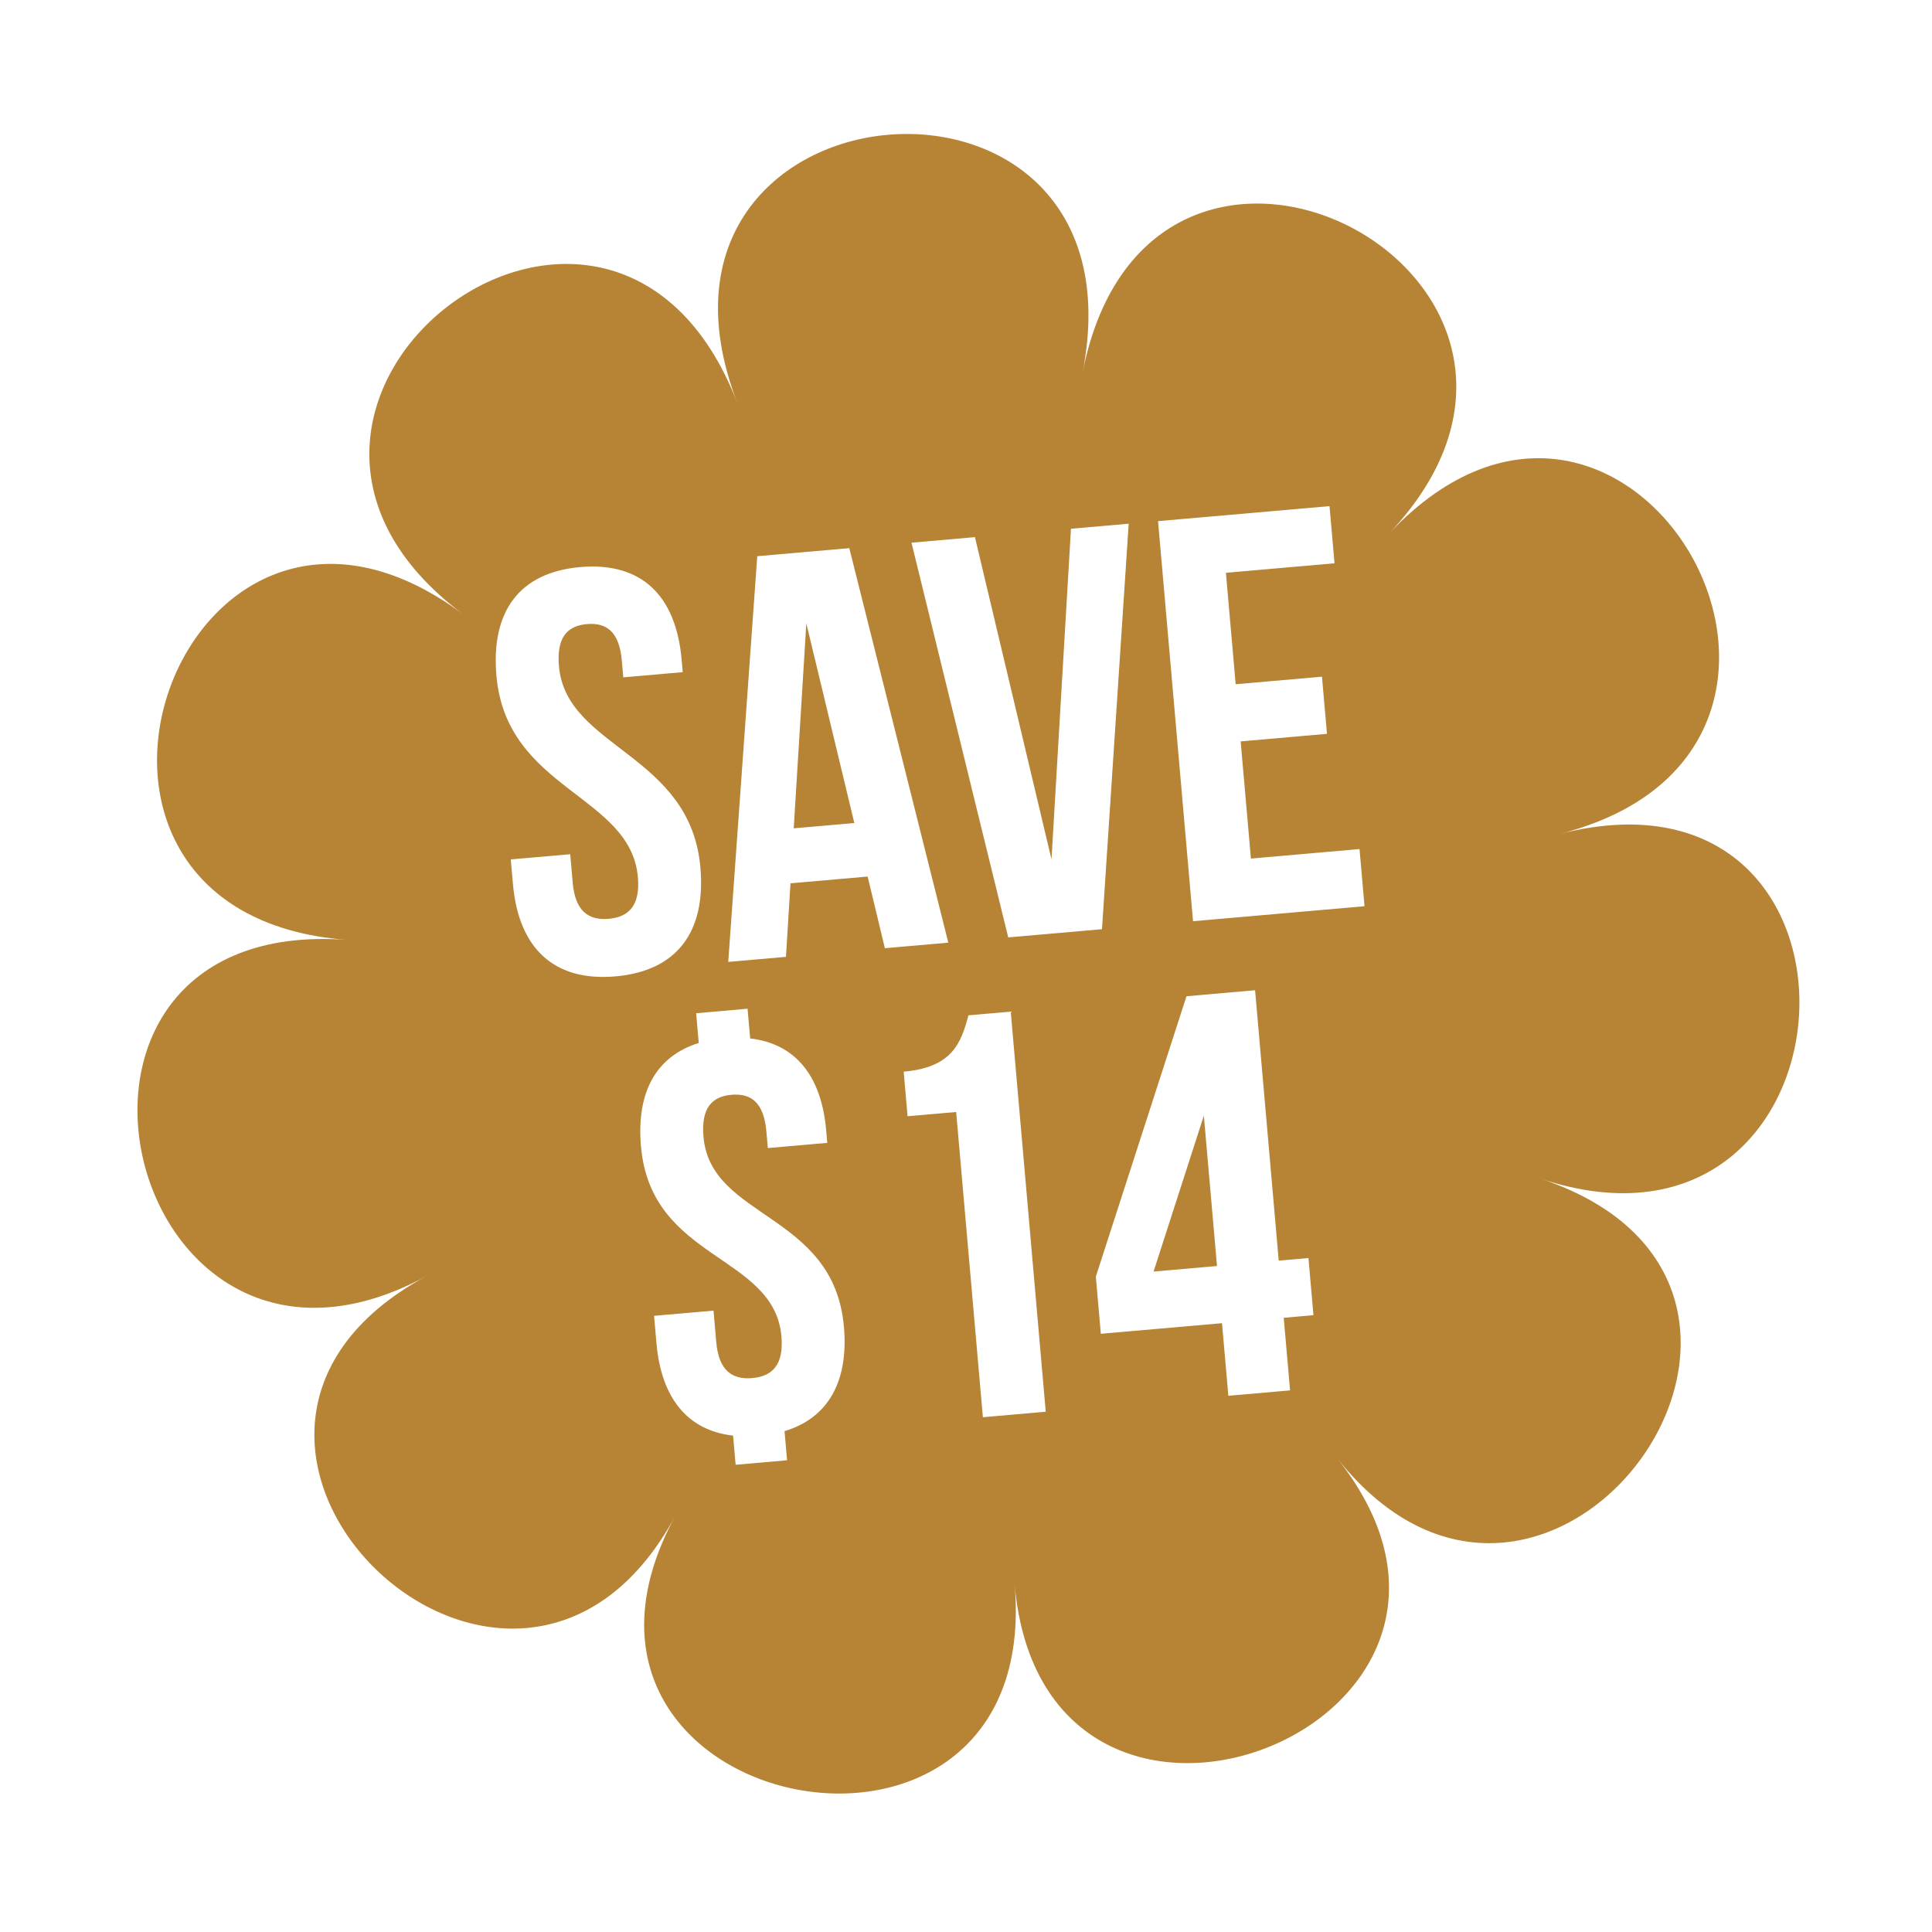
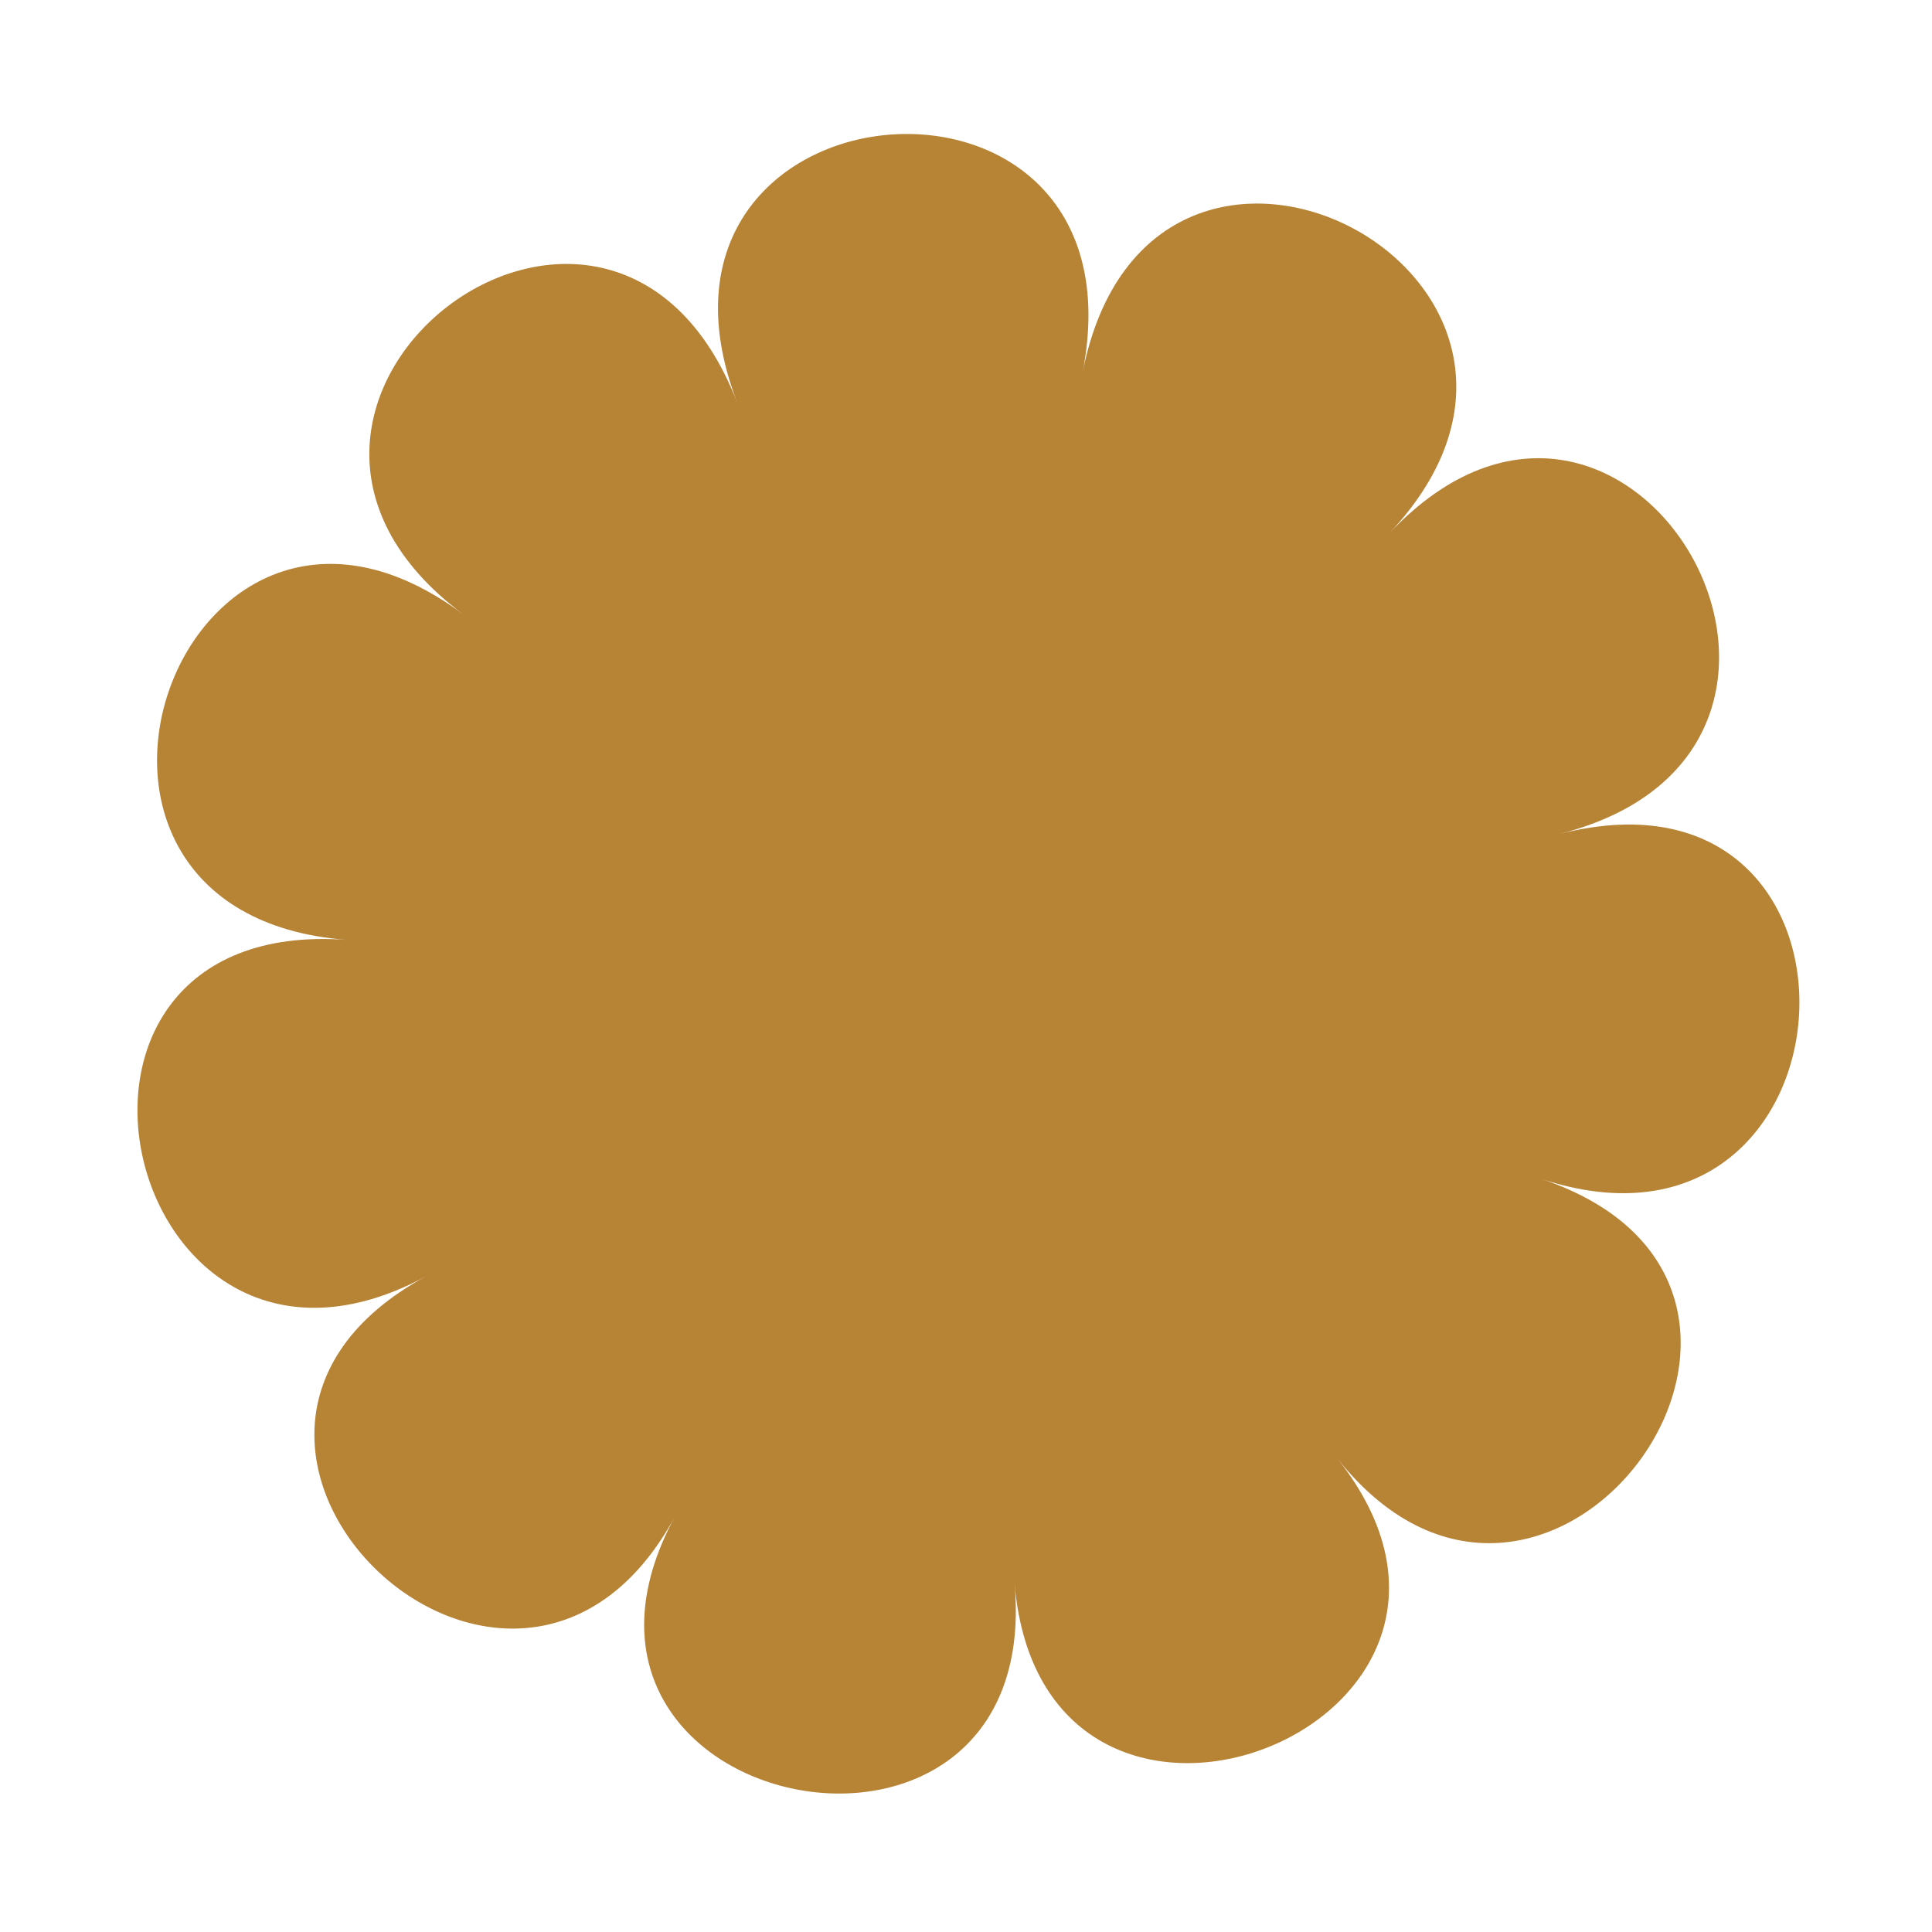
<svg xmlns="http://www.w3.org/2000/svg" width="134" height="134" fill="none">
  <g filter="url(#a)">
    <path fill="#B78335" d="M70.374 108.056c2.048 23.406 37.056 9.747 22.382-8.733 14.673 18.481 36.727-11.873 14.099-19.406 22.627 7.533 24.724-29.877 1.34-23.918 23.383-5.96 4.857-38.55-11.844-20.837C113.054 17.448 79.787.025 75.083 24.022c4.704-23.997-32.74-20.72-23.94 2.095-8.8-22.816-38.535.12-19.01 14.663C12.608 26.236.023 61.55 24.087 63.357.025 61.55 8.586 98.027 29.561 86.68c-20.975 11.347 6.013 37.411 17.254 16.663-11.24 20.748 25.606 28.12 23.558 4.713h.001Z" />
-     <path fill="#fff" d="M34.432 45.036c-.389-4.44 1.57-7.168 5.812-7.54 4.242-.37 6.644 1.976 7.032 6.416l.077.872-4.123.361-.1-1.15c-.174-1.982-1.033-2.666-2.42-2.544-1.388.121-2.115.944-1.941 2.926.499 5.709 9.116 6.033 9.81 13.962.388 4.44-1.61 7.172-5.892 7.546-4.281.375-6.723-1.968-7.111-6.408l-.15-1.705 4.123-.36.174 1.982c.173 1.982 1.108 2.619 2.495 2.498 1.388-.122 2.197-.912 2.024-2.894-.5-5.709-9.116-6.033-9.81-13.962Zm24.473-8.852 6.868 27.362-4.4.385-1.194-4.969-5.352.468-.313 5.1-4.004.351 2.012-28.139 6.383-.558Zm-2.98 5.214-.873 14.217 4.203-.367-3.33-13.85ZM67.62 35.42l5.31 22.346 1.35-22.928 4.004-.35-1.853 28.125-6.502.568-6.71-27.376 4.401-.385Zm17.407 2.472.677 7.73 5.986-.523.347 3.964-5.987.524.712 8.127 7.532-.66.347 3.965-11.894 1.04-2.427-27.75 11.893-1.04.347 3.964-7.533.66Zm-40.57 39.791c-.326-3.726 1.012-6.24 4.006-7.181l-.18-2.061 3.567-.313.18 2.062c3.148.364 4.942 2.603 5.272 6.37l.076.872-4.123.36-.1-1.15c-.174-1.981-1.033-2.665-2.42-2.544-1.388.122-2.115.944-1.941 2.926.5 5.71 9.047 5.24 9.74 13.17.33 3.766-1.084 6.326-4.12 7.231l.176 2.022-3.568.312-.177-2.022c-3.187-.36-4.984-2.64-5.314-6.406l-.166-1.903 4.123-.36.19 2.18c.174 1.982 1.108 2.62 2.496 2.498 1.388-.121 2.197-.911 2.024-2.893-.5-5.709-9.047-5.24-9.74-13.17Zm18.491-2.097-.27-3.092c3.37-.295 3.98-1.986 4.491-3.908l2.934-.257 2.428 27.75-4.36.382-1.853-21.17-3.37.295Zm13.404 15.086-.347-3.964 6.288-19.445 4.757-.417L88.69 85.6l2.062-.18.347 3.964-2.062.18.44 5.035-4.28.375-.441-5.035-8.404.735Zm3.657-4.314 4.4-.385-.912-10.427-3.488 10.812Z" />
  </g>
  <defs>
    <filter id="a" width="133.617" height="133.453" x=".36" y=".118" color-interpolation-filters="sRGB" filterUnits="userSpaceOnUse">
      <feFlood flood-opacity="0" result="BackgroundImageFix" />
      <feColorMatrix in="SourceAlpha" result="hardAlpha" values="0 0 0 0 0 0 0 0 0 0 0 0 0 0 0 0 0 0 127 0" />
      <feMorphology in="SourceAlpha" operator="dilate" radius="1.835" result="effect1_dropShadow_1842_1328" />
      <feOffset dy="1.835" />
      <feGaussianBlur stdDeviation="3.67" />
      <feComposite in2="hardAlpha" operator="out" />
      <feColorMatrix values="0 0 0 0 0 0 0 0 0 0 0 0 0 0 0 0 0 0 0.22 0" />
      <feBlend in2="BackgroundImageFix" result="effect1_dropShadow_1842_1328" />
      <feBlend in="SourceGraphic" in2="effect1_dropShadow_1842_1328" result="shape" />
    </filter>
  </defs>
</svg>